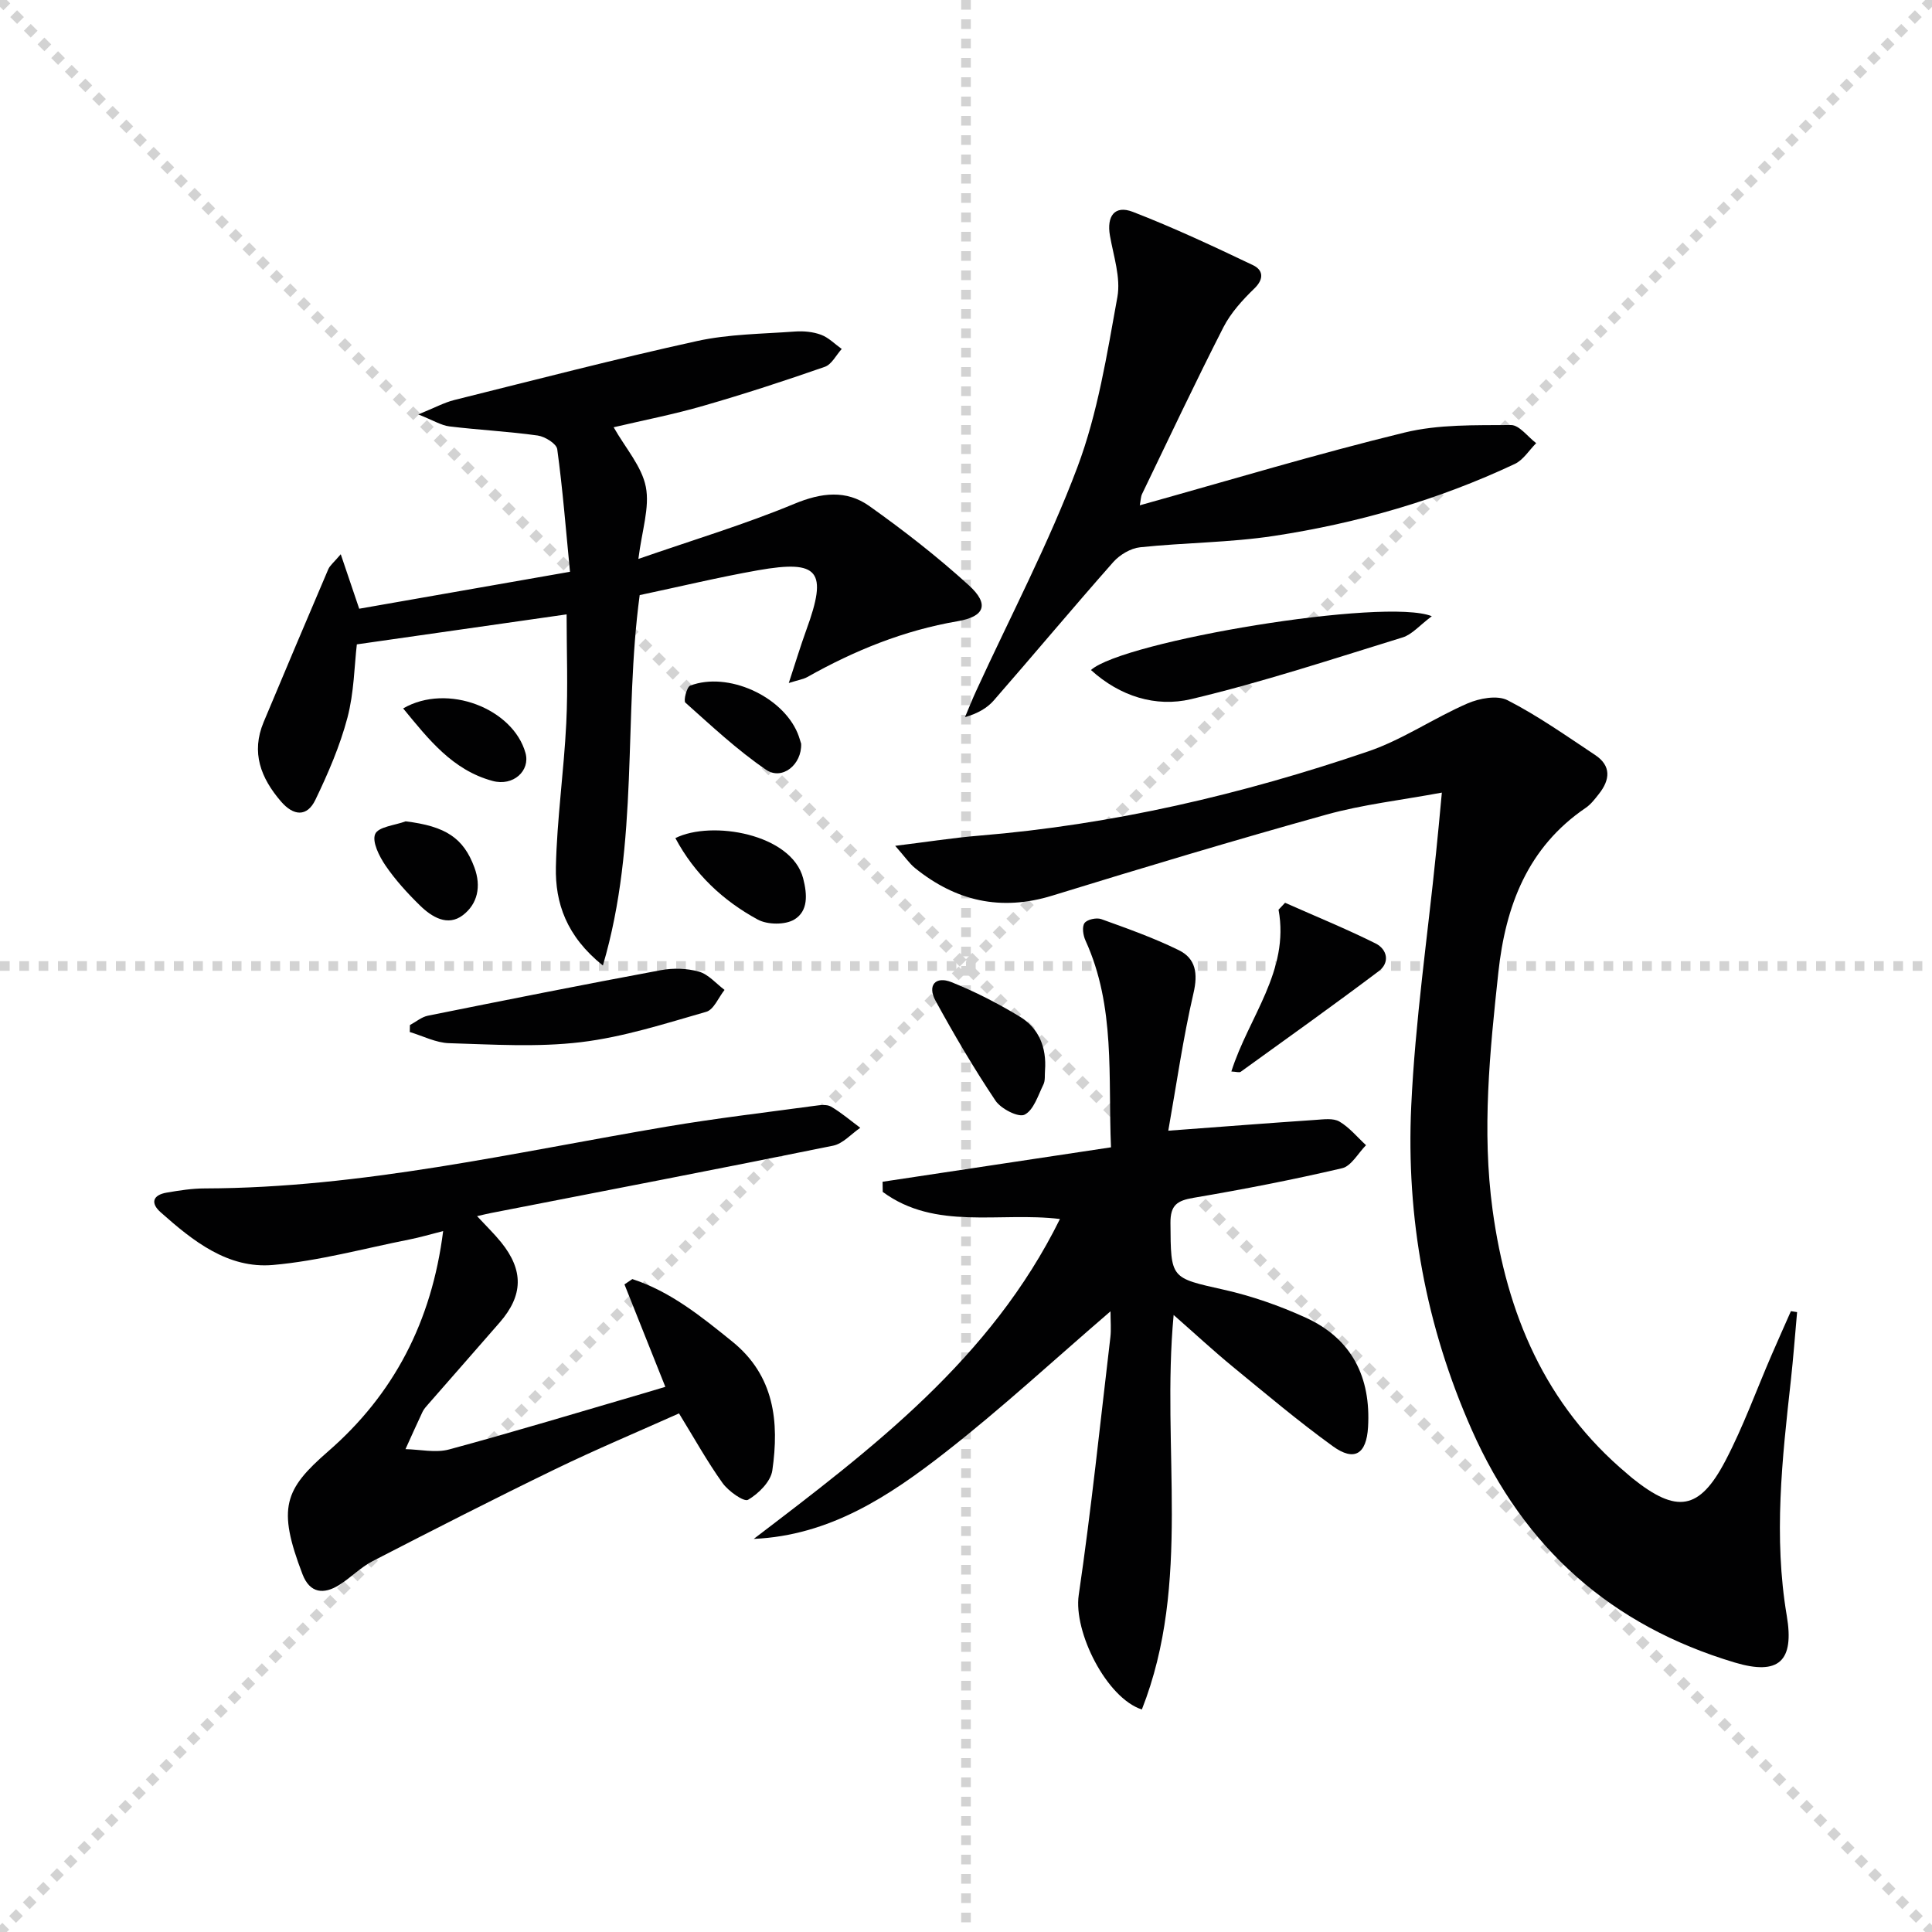
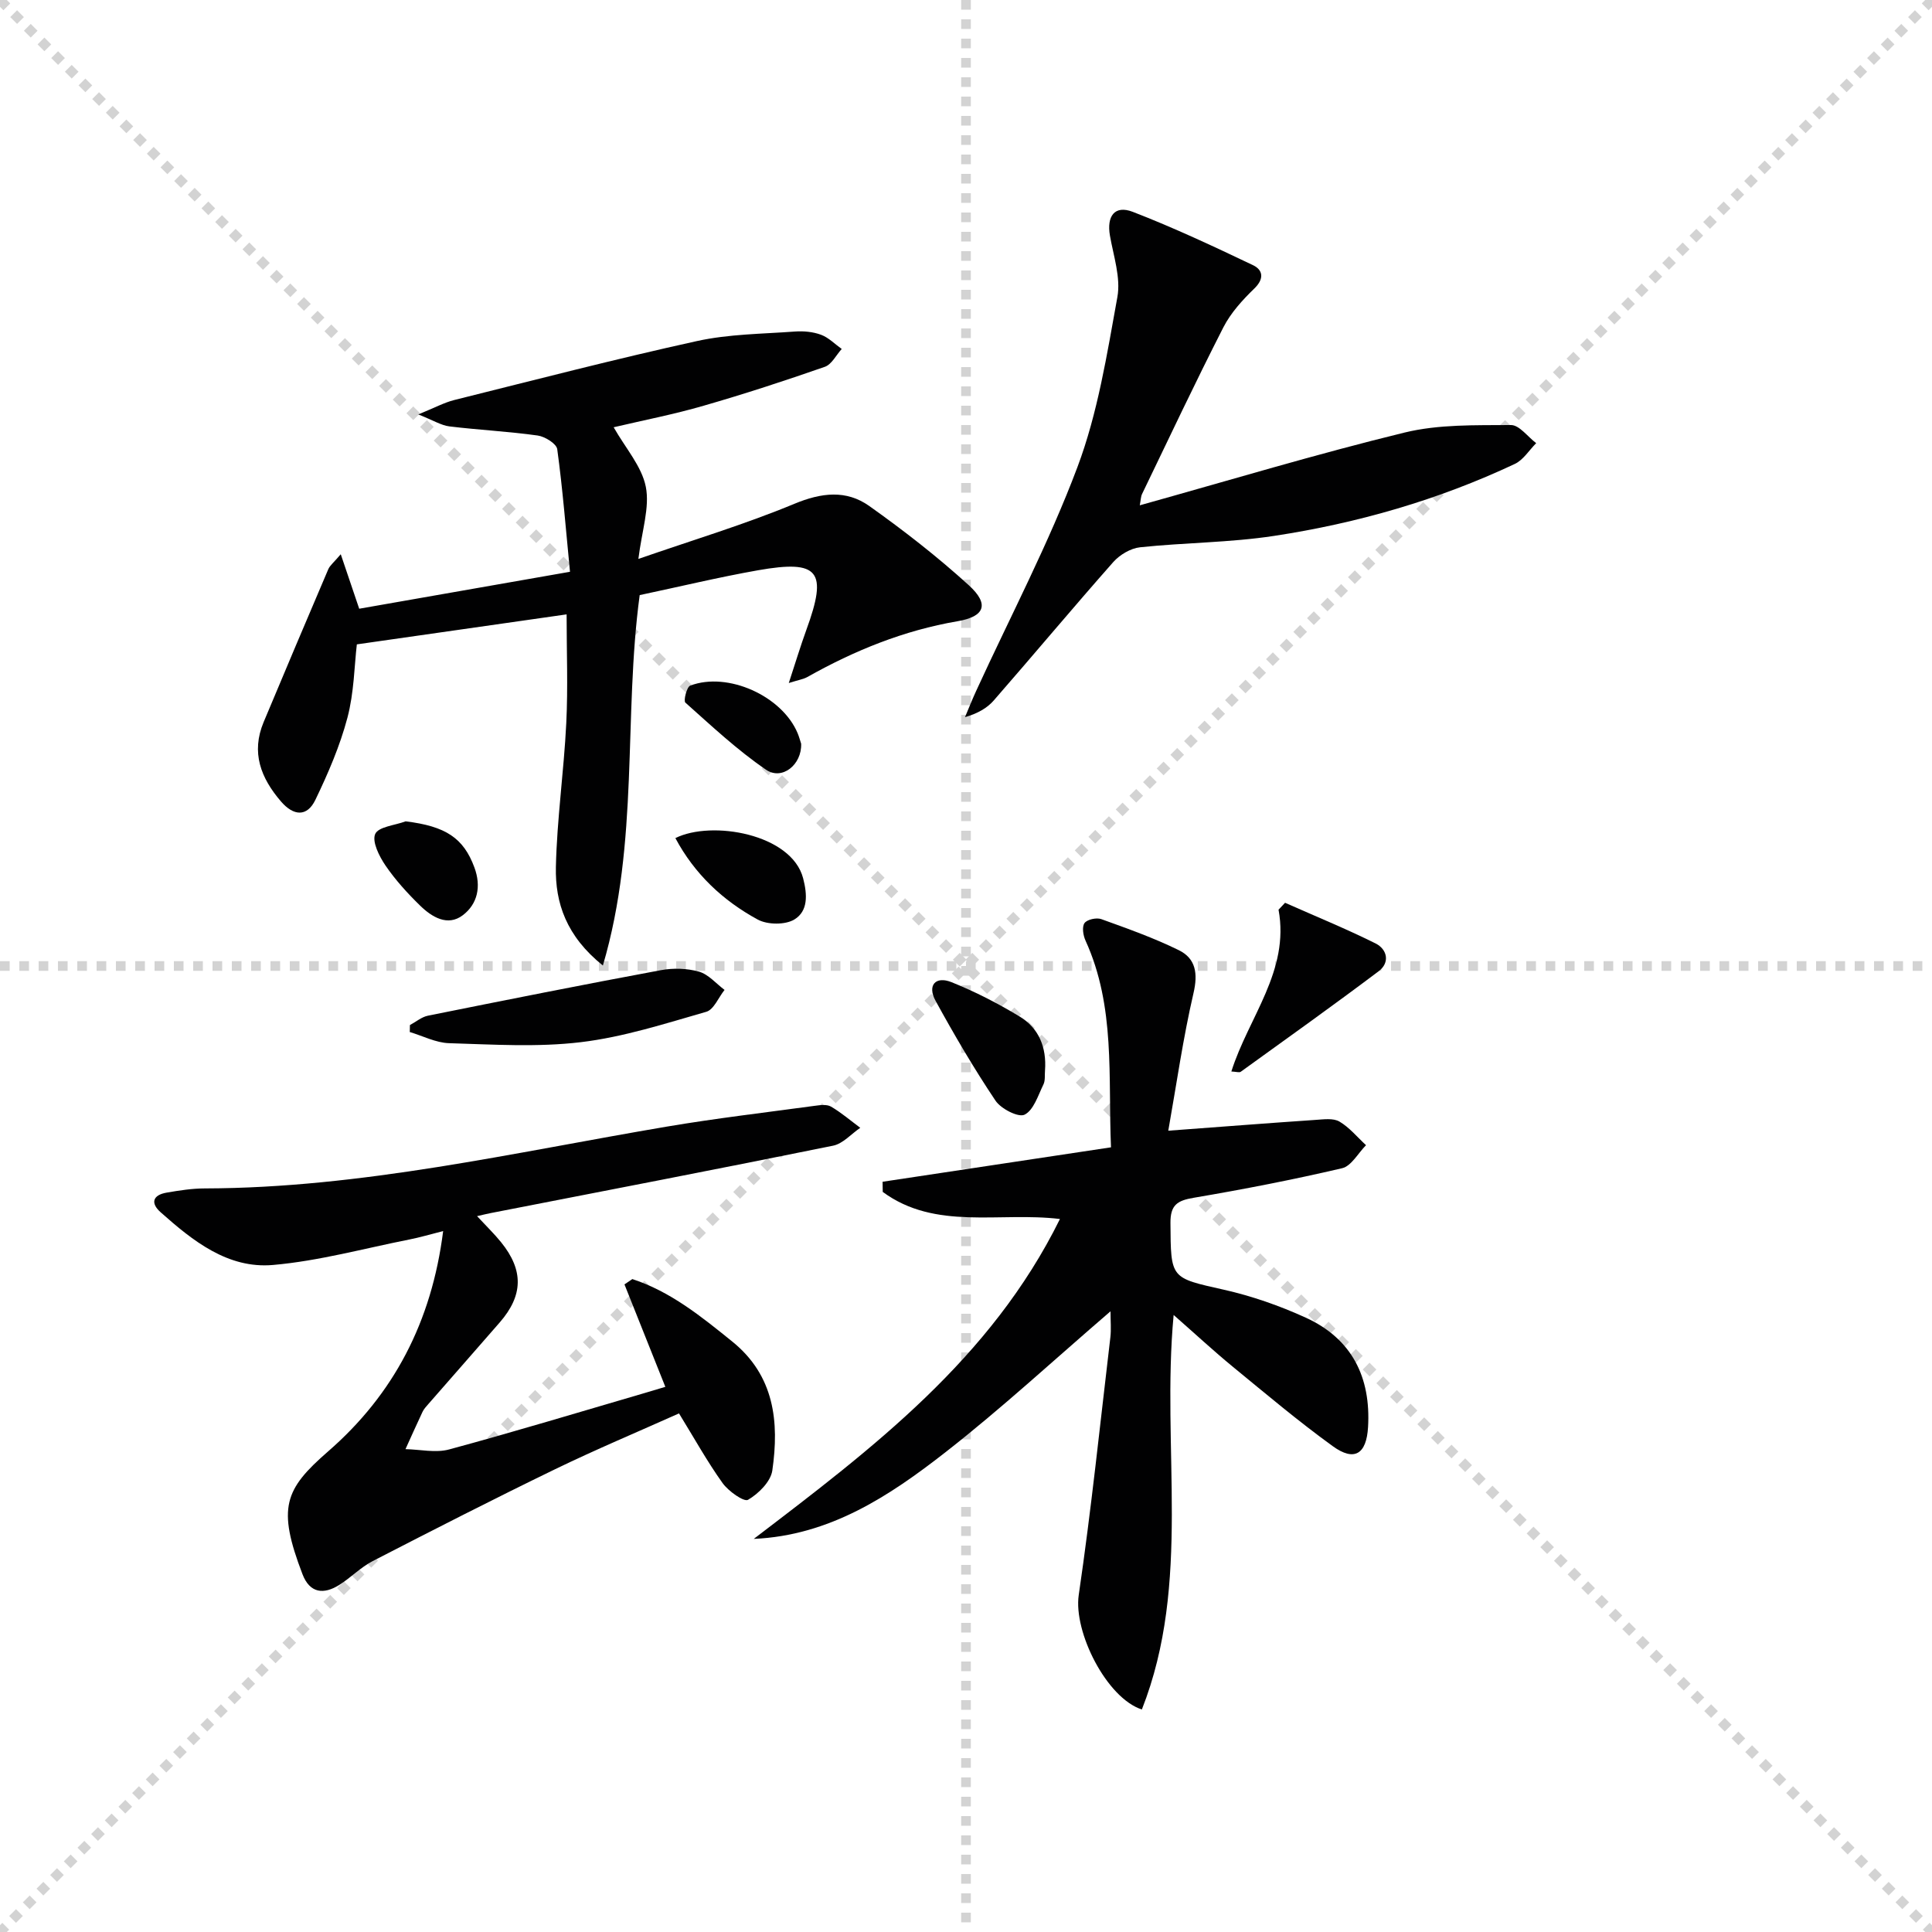
<svg xmlns="http://www.w3.org/2000/svg" enable-background="new 0 0 400 400" viewBox="0 0 400 400">
  <g stroke="lightgray" stroke-dasharray="1,1" stroke-width="1" transform="scale(2, 2)">
    <line x1="0" y1="0" x2="200" y2="200" />
    <line x1="200" y1="0" x2="0" y2="200" />
    <line x1="100" y1="0" x2="100" y2="200" />
    <line x1="0" y1="100" x2="200" y2="100" />
  </g>
  <g fill="#010102">
-     <path d="m298.52 164.1c-8.51 1.58-16.36 2.46-23.88 4.55-19.01 5.29-37.92 10.97-56.78 16.78-10.66 3.28-19.96 1.13-28.42-5.71-1.17-.95-2.04-2.27-4.1-4.6 6.76-.83 12.06-1.67 17.4-2.11 27.62-2.27 54.41-8.53 80.55-17.45 7.14-2.44 13.57-6.9 20.54-9.92 2.47-1.07 6.17-1.76 8.3-.66 6.32 3.24 12.18 7.39 18.12 11.33 3.39 2.25 3.1 5.14.79 8.06-.82 1.04-1.66 2.16-2.74 2.89-12.03 8.18-16.59 20.3-18.08 34.04-1.77 16.38-3.44 32.76-1.19 49.25 2.93 21.46 10.86 40.32 27.86 54.58.38.32.75.66 1.14.97 9.12 7.29 13.81 6.62 19.2-3.67 3.69-7.04 6.4-14.6 9.57-21.92 1.31-3.03 2.66-6.03 3.99-9.05.43.07.85.13 1.28.2-.43 4.73-.78 9.47-1.3 14.2-1.8 16.19-3.6 32.34-.84 48.65 1.6 9.44-1.65 12.42-10.76 9.7-25.53-7.63-43.59-23.61-54.47-48.21-9.5-21.47-13.59-43.84-12.52-66.99.81-17.55 3.38-35.02 5.15-52.53.38-3.59.7-7.19 1.19-12.38z" />
    <path d="m241.88 234.1c11.33-.84 20.92-1.59 30.52-2.24 1.65-.11 3.64-.4 4.92.35 2.07 1.22 3.69 3.22 5.5 4.89-1.64 1.65-3.04 4.32-4.96 4.77-10.17 2.38-20.43 4.37-30.73 6.12-3.37.57-4.83 1.47-4.8 5.22.08 11.59-.03 11.32 11.09 13.82 5.78 1.3 11.51 3.31 16.91 5.77 9.56 4.36 13.52 12.33 12.91 22.68-.33 5.58-2.83 7.18-7.3 3.94-7.13-5.16-13.88-10.86-20.7-16.45-3.97-3.26-7.74-6.76-12.25-10.72-2.59 27.65 3.78 55.39-6.58 81.68-7.29-2.35-14.19-16.05-13.07-23.7 2.6-17.73 4.44-35.56 6.55-53.36.19-1.62.03-3.28.03-5.38-11.62 9.99-22.53 20.09-34.21 29.21-11.61 9.06-23.94 17.22-39.65 17.91 24.52-18.7 49.09-37.24 63.39-66.23-12.58-1.52-25.77 2.43-36.69-5.61-.01-.7-.02-1.4-.03-2.1 15.58-2.35 31.16-4.7 47.29-7.13-.63-14.6.97-29.12-5.28-42.81-.49-1.07-.76-2.84-.2-3.62.54-.75 2.47-1.17 3.46-.82 5.43 1.96 10.91 3.9 16.07 6.44 3.5 1.72 3.98 4.82 3.03 8.89-2.16 9.31-3.5 18.78-5.22 28.48z" />
    <path d="m127.05 88.46c2.47 4.35 5.82 8.09 6.66 12.33.84 4.28-.81 9.04-1.54 14.93 11.25-3.91 21.99-7.13 32.29-11.41 5.61-2.33 10.74-2.93 15.51.45 7.15 5.08 14.13 10.51 20.61 16.41 4.31 3.92 3.32 6.49-2.33 7.45-11.12 1.9-21.34 6.06-31.1 11.55-.8.45-1.77.59-3.84 1.24 1.4-4.27 2.43-7.67 3.64-11.01 4.45-12.19 2.64-14.56-10.02-12.33-8.15 1.44-16.21 3.39-24.49 5.14-3.4 25.22-.05 51-7.62 76.69-7.56-6.06-9.89-12.96-9.73-20.38.22-9.94 1.66-19.85 2.15-29.79.37-7.44.07-14.91.07-22.53-14.25 2.04-28.59 4.09-43.43 6.21-.52 4.42-.57 9.98-1.95 15.19-1.55 5.85-4 11.53-6.64 17.01-1.72 3.55-4.51 3.36-7.12.32-4.18-4.86-6.22-10.13-3.59-16.42 4.42-10.56 8.88-21.11 13.38-31.64.35-.82 1.17-1.44 2.59-3.12 1.35 3.99 2.41 7.14 3.82 11.28 14.27-2.5 28.7-5.03 43.64-7.65-.87-8.94-1.52-17.2-2.64-25.38-.16-1.14-2.54-2.62-4.05-2.83-6.06-.85-12.2-1.15-18.28-1.89-1.69-.21-3.27-1.22-6.44-2.48 3.42-1.39 5.37-2.46 7.45-2.98 16.73-4.17 33.43-8.51 50.26-12.21 6.59-1.45 13.5-1.47 20.27-1.97 1.79-.13 3.74.05 5.41.67 1.57.58 2.86 1.93 4.28 2.94-1.16 1.27-2.08 3.21-3.51 3.7-8.29 2.89-16.64 5.62-25.08 8.05-6.08 1.77-12.28 2.97-18.63 4.46z" />
    <path d="m98.77 251.79c1.94 2.09 3.58 3.67 4.99 5.42 4.68 5.8 4.57 10.99-.3 16.59-4.91 5.65-9.87 11.27-14.79 16.91-.44.5-.91 1.01-1.19 1.6-1.21 2.56-2.36 5.15-3.53 7.72 3.02.06 6.24.82 9.04.06 13.61-3.68 27.11-7.78 40.65-11.73 1.26-.37 2.52-.75 4.11-1.23-2.86-7.17-5.66-14.19-8.46-21.21.54-.37 1.08-.73 1.63-1.1 7.89 2.57 14.26 7.74 20.66 12.91 8.77 7.07 9.77 16.65 8.32 26.72-.33 2.3-2.85 4.8-5.03 6.07-.85.49-4.07-1.79-5.27-3.47-3.17-4.43-5.83-9.23-9.02-14.42-8.48 3.8-17.16 7.44-25.62 11.54-12.7 6.16-25.27 12.58-37.82 19.05-2.48 1.28-4.5 3.41-6.88 4.91-3.25 2.05-6.12 1.74-7.63-2.2-5.28-13.79-3.73-17.57 5.31-25.44 13.52-11.76 21.43-26.76 23.81-45.61-2.73.69-4.83 1.32-6.97 1.74-9.41 1.86-18.76 4.45-28.27 5.28-9.35.81-16.59-4.99-23.26-10.92-2.16-1.92-1.6-3.57 1.25-4.06 2.62-.45 5.28-.87 7.92-.87 32.45-.08 63.91-7.43 95.65-12.8 10.12-1.71 20.34-2.91 30.51-4.29 1.14-.15 2.56-.37 3.45.14 2.15 1.25 4.07 2.91 6.08 4.4-1.87 1.27-3.58 3.28-5.62 3.7-23.58 4.79-47.2 9.33-70.82 13.94-.78.15-1.54.34-2.9.65z" />
    <path d="m235.98 104.62c18.67-5.21 36.62-10.63 54.8-15.06 7.07-1.73 14.68-1.51 22.05-1.56 1.73-.01 3.48 2.44 5.22 3.75-1.46 1.46-2.66 3.47-4.42 4.3-15.85 7.46-32.57 12.27-49.83 14.9-9.16 1.4-18.53 1.38-27.77 2.36-1.95.21-4.2 1.55-5.54 3.06-8.36 9.46-16.45 19.15-24.75 28.66-1.38 1.58-3.31 2.68-5.95 3.45.78-1.84 1.51-3.7 2.35-5.51 7.06-15.39 14.99-30.45 20.93-46.26 4.21-11.2 6.12-23.34 8.27-35.2.73-4.02-.8-8.5-1.54-12.73-.7-4.02.97-6.37 4.73-4.92 8.46 3.27 16.71 7.14 24.91 11.05 2.01.96 2.37 2.77.27 4.81-2.46 2.38-4.89 5.05-6.43 8.06-5.81 11.39-11.27 22.97-16.83 34.5-.26.54-.26 1.22-.47 2.34z" />
-     <path d="m296.44 127.58c-2.52 1.88-4.08 3.78-6.04 4.39-14.54 4.48-29.02 9.27-43.8 12.78-7.31 1.73-14.73-.58-20.73-6.03 6.72-6 60.95-15.05 70.57-11.14z" />
    <path d="m84.87 212.23c1.24-.66 2.4-1.67 3.72-1.94 16.05-3.23 32.11-6.43 48.21-9.42 2.56-.48 5.44-.4 7.92.3 1.96.56 3.54 2.47 5.29 3.78-1.25 1.56-2.22 4.08-3.78 4.53-8.57 2.46-17.18 5.24-25.97 6.29-8.98 1.08-18.19.48-27.28.21-2.73-.08-5.43-1.5-8.14-2.31 0-.47.01-.96.03-1.44z" />
    <path d="m266.06 186.91c6.26 2.78 12.61 5.37 18.74 8.42 2.4 1.2 3.04 3.95.63 5.76-9.41 7.08-19 13.92-28.55 20.81-.29.21-.91-.01-1.94-.06 3.55-11.26 12.1-20.78 9.77-33.5.44-.48.89-.96 1.35-1.43z" />
    <path d="m216.36 221.58c-.09.99.08 2.11-.33 2.95-1.11 2.26-2.02 5.31-3.9 6.25-1.27.64-4.9-1.21-6.03-2.91-4.47-6.67-8.55-13.63-12.41-20.68-1.74-3.18-.01-5.18 3.34-3.83 4.88 1.96 9.62 4.4 14.12 7.13 3.97 2.4 5.55 6.41 5.21 11.09z" />
    <path d="m139.83 173.52c7.51-3.75 24.06-.87 26.45 8.32.89 3.43 1.03 6.79-1.8 8.52-1.89 1.16-5.57 1.12-7.59.03-7.21-3.92-13.09-9.43-17.06-16.87z" />
    <path d="m83.98 170.05c8.3 1.01 11.99 3.45 14.24 9.55 1.46 3.94.65 7.56-2.39 9.88-3.15 2.4-6.44.38-8.89-2.02-2.6-2.54-5.1-5.29-7.14-8.28-1.29-1.9-2.81-4.92-2.12-6.51.67-1.51 4.09-1.79 6.3-2.62z" />
    <path d="m165.87 153.98c.16 4.33-3.94 7.66-7.28 5.38-5.95-4.07-11.28-9.07-16.69-13.89-.43-.38.28-3.24 1-3.52 7.78-2.95 19.02 2.15 22.24 9.85.32.77.53 1.58.73 2.18z" />
-     <path d="m83.47 146.67c9.18-5.32 22.78.05 25.33 9.24 1.01 3.65-2.52 6.95-6.83 5.77-8.3-2.25-13.26-8.64-18.5-15.01z" />
+     <path d="m83.47 146.67z" />
  </g>
</svg>